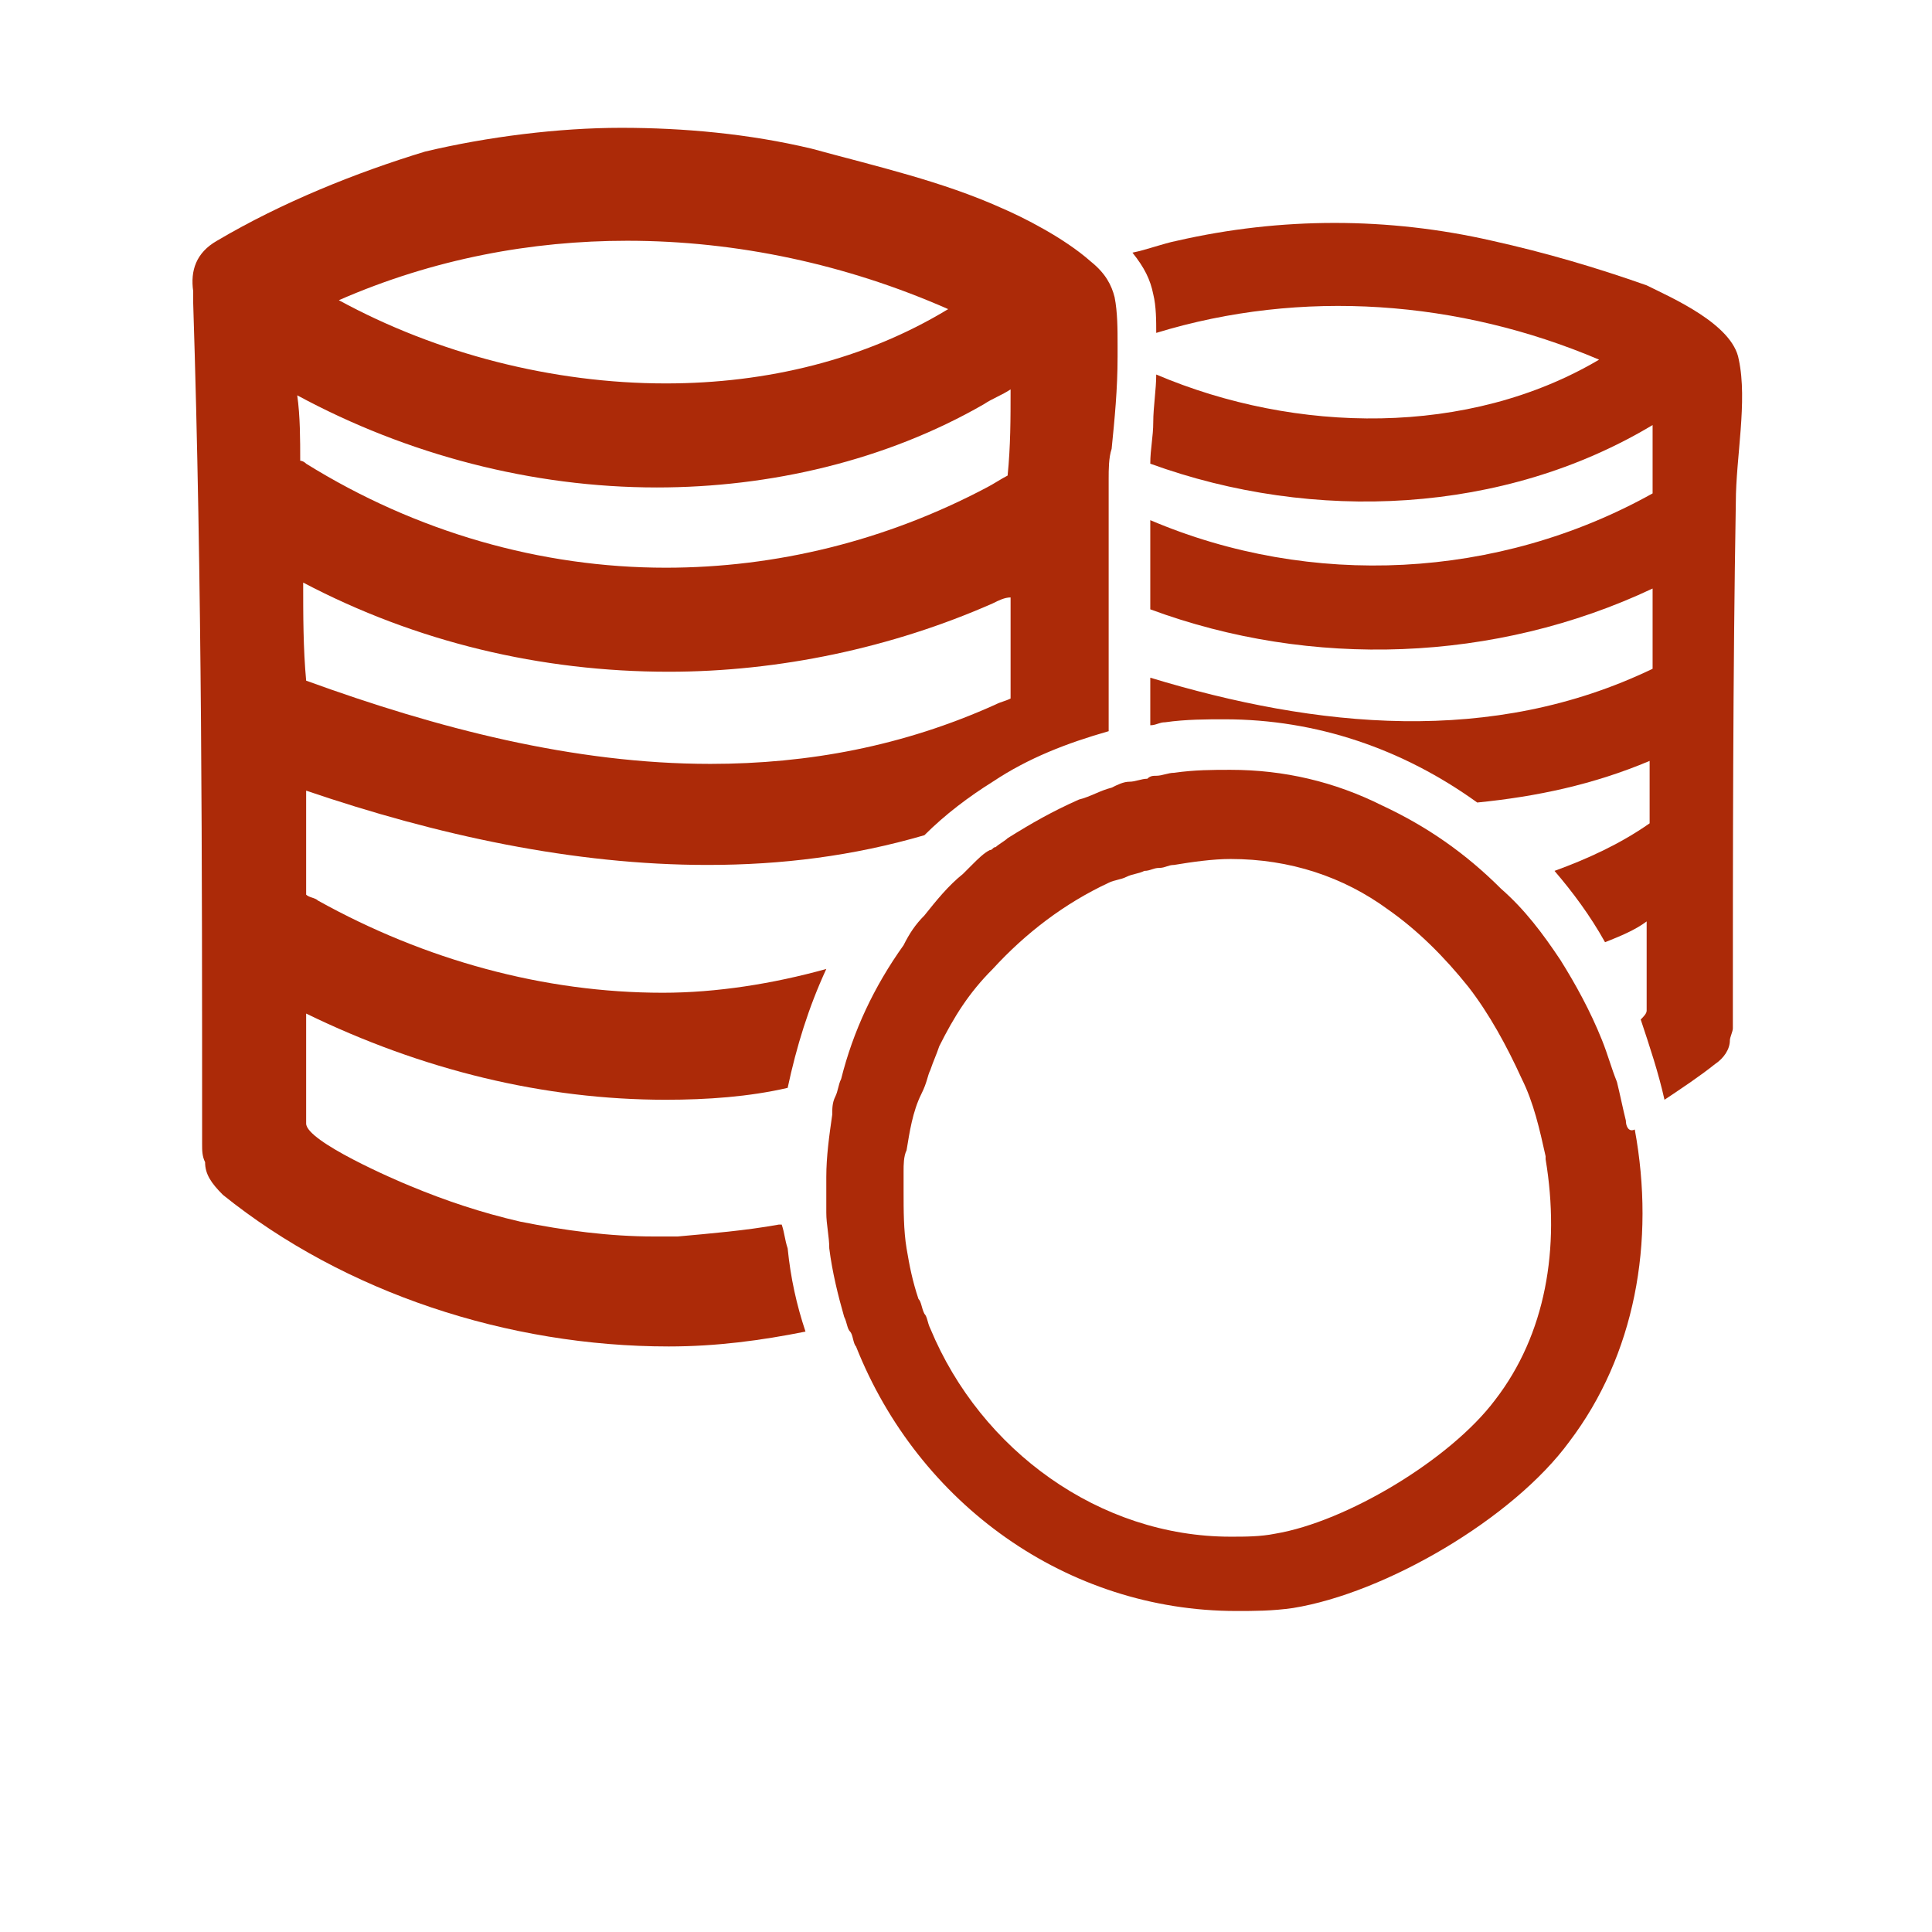
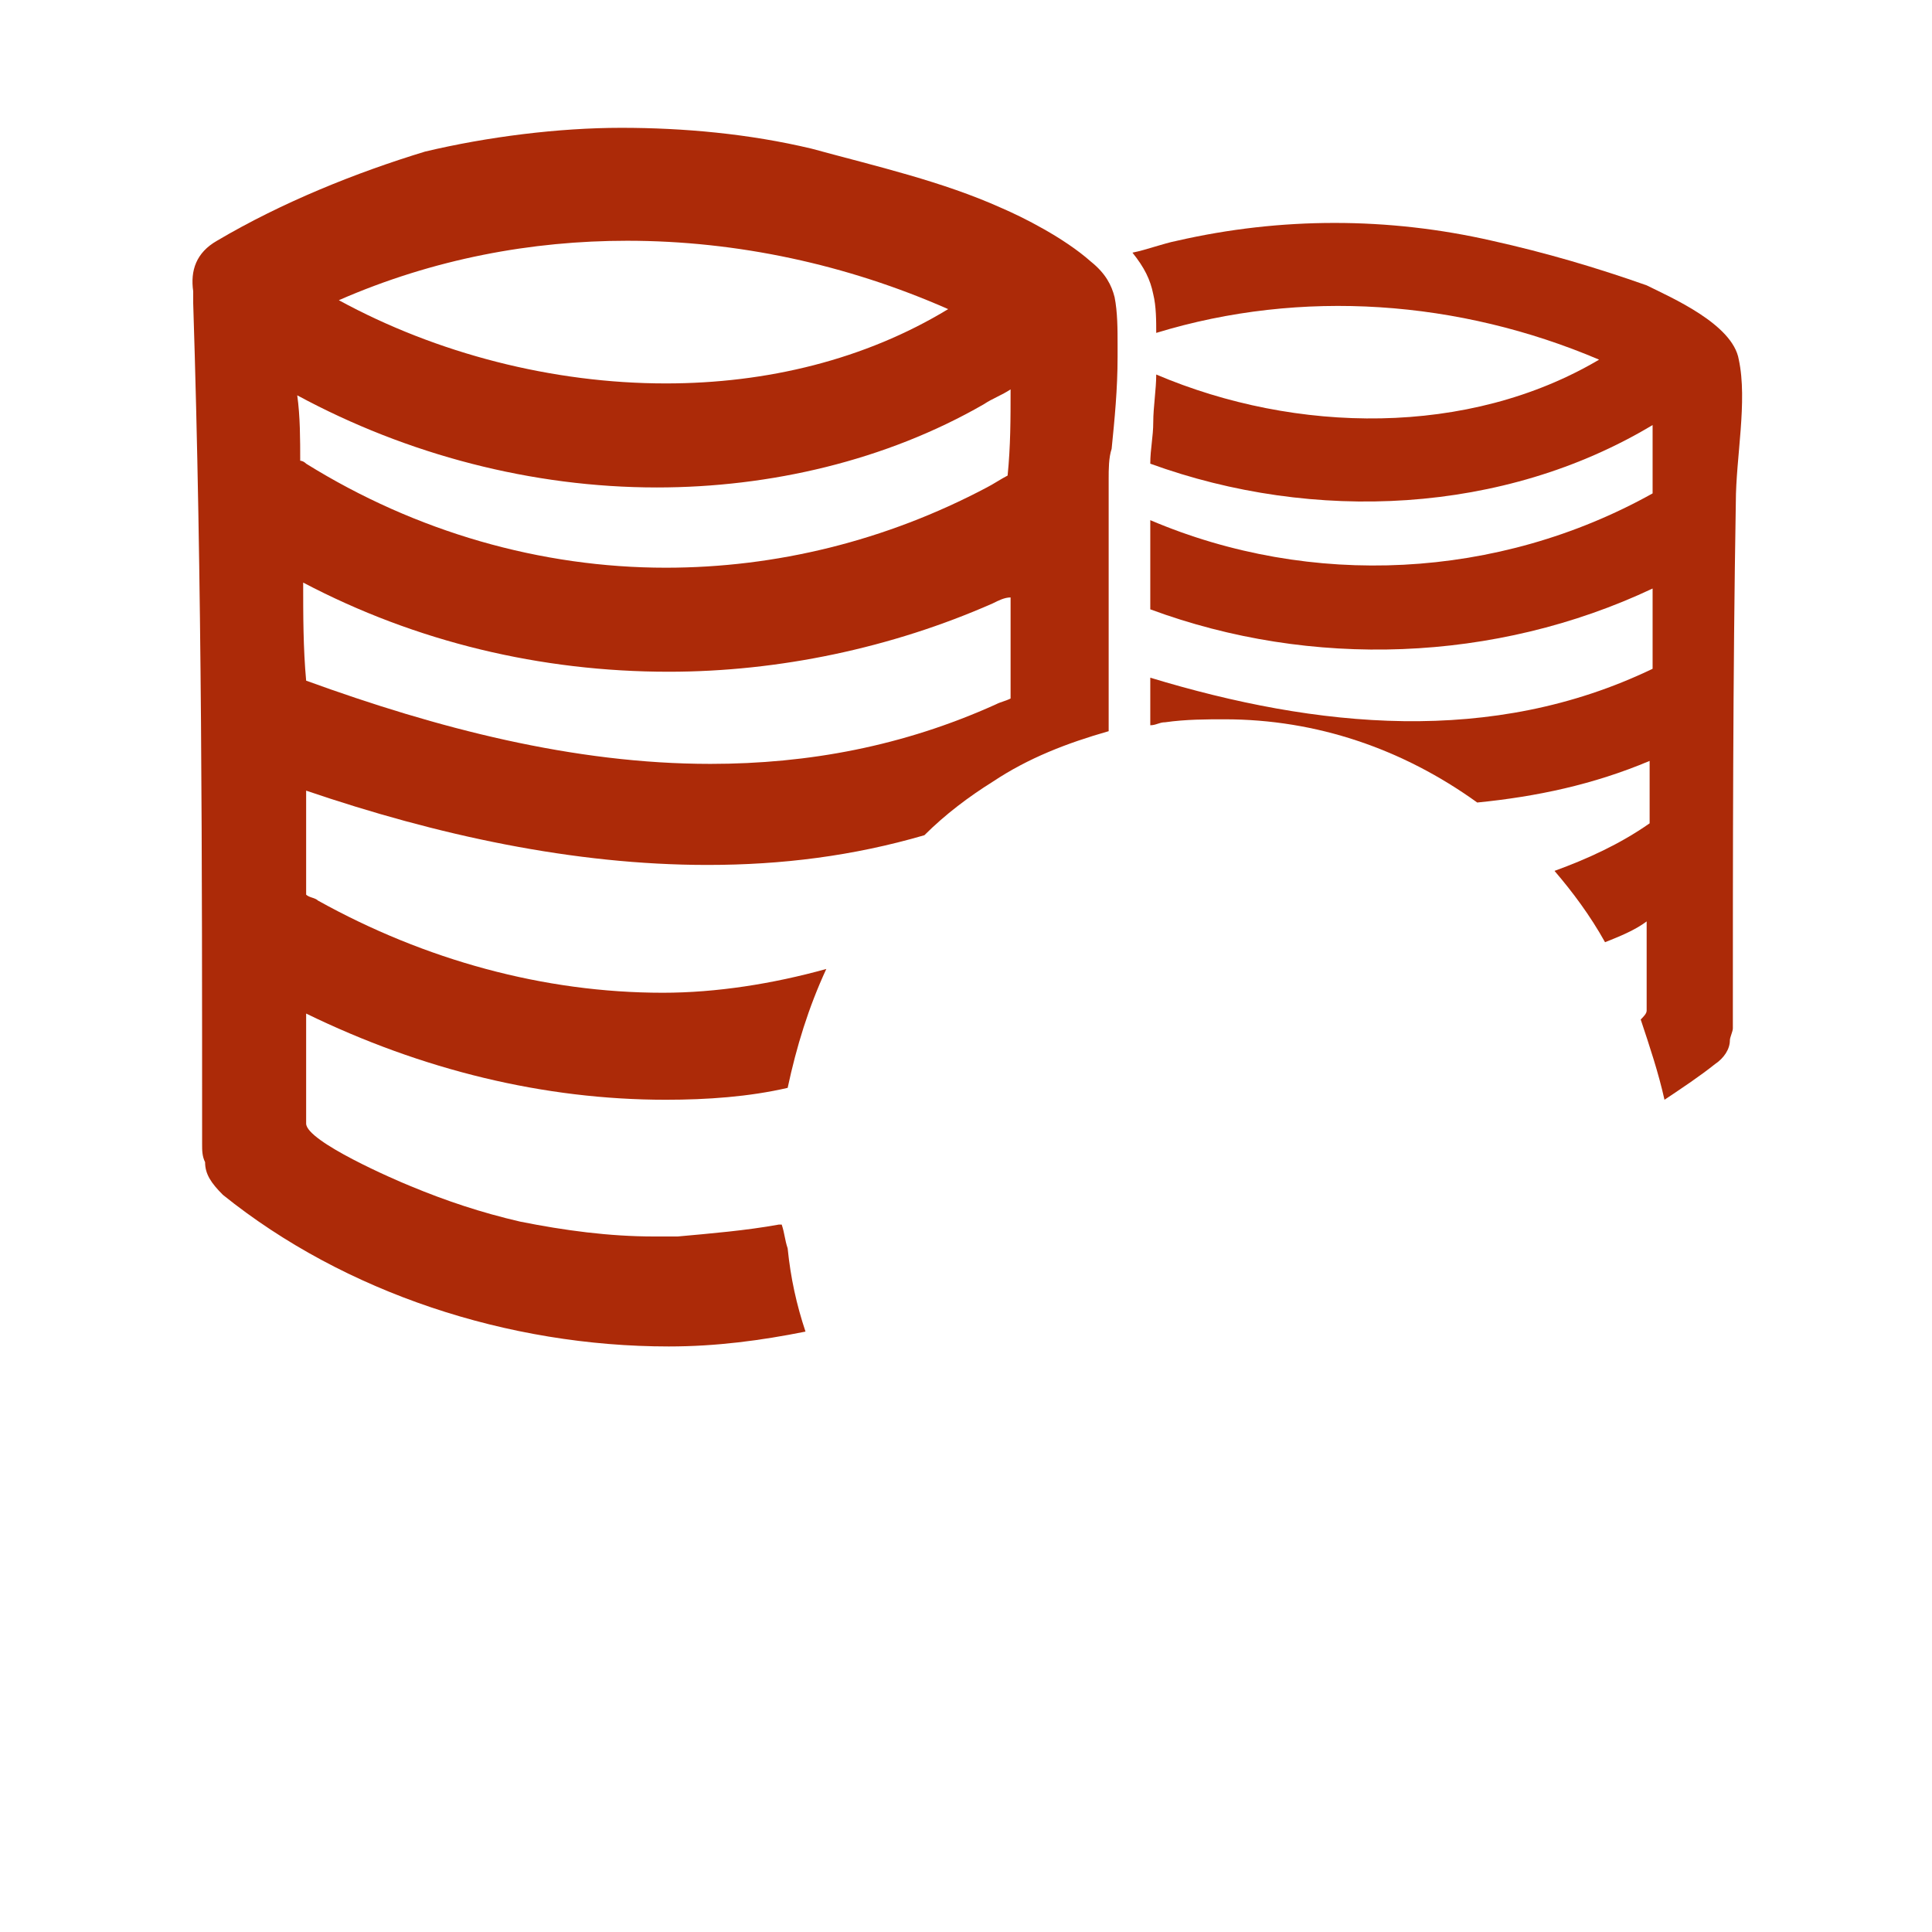
<svg xmlns="http://www.w3.org/2000/svg" version="1.1" id="Ebene_1" x="0px" y="0px" viewBox="0 0 65 65" style="enable-background:new 0 0 65 65;" xml:space="preserve">
  <style type="text/css">
	.st0{fill:#AC2A08;}
</style>
  <g id="a">
</g>
  <g id="b">
    <g id="c">
      <g>
        <path class="st0" d="M55.4,9.6C53.7,9,52,8.5,50.2,8.1c-3.5-0.8-7.1-0.8-10.6,0c-0.5,0.1-1,0.3-1.5,0.4c0.4,0.5,0.6,0.9,0.7,1.4     c0.1,0.4,0.1,0.9,0.1,1.3c4.9-1.5,10.2-1.1,14.9,0.9c-4.4,2.6-10.2,2.5-14.9,0.5c0,0.5-0.1,1.1-0.1,1.6c0,0.5-0.1,0.9-0.1,1.4     c5.5,2,11.9,1.7,16.9-1.3c0,0.8,0,1.6,0,2.3c-5.2,2.9-11.5,3.2-16.9,0.9c0,1,0,2,0,3c5.4,2,11.6,1.8,16.9-0.7c0,0.9,0,1.8,0,2.7     c-5.4,2.6-11.3,2-16.9,0.3c0,0.5,0,1.1,0,1.6c0.2,0,0.3-0.1,0.5-0.1c0.7-0.1,1.4-0.1,2-0.1c3.1,0,6,1,8.5,2.8     c2-0.2,3.9-0.6,5.8-1.4c0,0.7,0,1.4,0,2.1c-1,0.7-2.1,1.2-3.2,1.6c0.6,0.7,1.2,1.5,1.7,2.4c0.5-0.2,1-0.4,1.4-0.7c0,1,0,2,0,3     c0,0.1-0.1,0.2-0.2,0.3c0.3,0.9,0.6,1.8,0.8,2.7c0.6-0.4,1.2-0.8,1.7-1.2c0.3-0.2,0.5-0.5,0.5-0.8c0-0.1,0.1-0.3,0.1-0.4     c0-5.9,0-11.8,0.1-17.7c0-1.5,0.4-3.4,0.1-4.8C58.3,10.9,56.2,10,55.4,9.6L55.4,9.6z" />
        <path class="st0" d="M26.3,41.2c0,0-0.1,0-0.1,0c-1.1,0.2-2.3,0.3-3.4,0.4c-0.3,0-0.6,0-0.8,0c-1.5,0-3-0.2-4.5-0.5     c-1.3-0.3-2.5-0.7-3.7-1.2c-0.5-0.2-3.5-1.5-3.5-2.1c0-1.2,0-2.5,0-3.7c3.9,1.9,8,2.9,12.1,2.9c1.4,0,2.8-0.1,4.1-0.4     c0.3-1.4,0.7-2.7,1.3-4c-1.8,0.5-3.7,0.8-5.5,0.8c-4,0-8-1.1-11.6-3.1c-0.1-0.1-0.3-0.1-0.4-0.2c0-1.2,0-2.3,0-3.5     c4.4,1.5,9,2.5,13.5,2.5c2.5,0,4.9-0.3,7.3-1c0.7-0.7,1.5-1.3,2.3-1.8c1.2-0.8,2.5-1.3,3.9-1.7c0-0.7,0-1.5,0-2.2     c0-0.8,0-1.6,0-2.4c0-1,0-2.1,0-3.1c0-0.3,0-0.5,0-0.8c0-0.3,0-0.7,0.1-1c0.1-1,0.2-2,0.2-3.1c0-0.1,0-0.3,0-0.4     c0-0.5,0-1.1-0.1-1.6c-0.1-0.4-0.3-0.8-0.8-1.2c-0.9-0.8-2.3-1.5-3-1.8c-2-0.9-4.2-1.4-6.4-2c-2.1-0.5-4.3-0.7-6.4-0.7     s-4.5,0.3-6.6,0.8C12,5.8,9.5,6.8,7.3,8.1C6.6,8.5,6.4,9.1,6.5,9.8c0,0.1,0,0.2,0,0.4C6.8,19.6,6.8,29,6.8,38.5     c0,0.2,0,0.4,0.1,0.6c0,0.4,0.2,0.7,0.6,1.1c4.1,3.3,9.6,5.1,15,5.1c1.6,0,3.1-0.2,4.6-0.5c-0.3-0.9-0.5-1.8-0.6-2.8     C26.4,41.7,26.4,41.5,26.3,41.2L26.3,41.2z M21.1,8.1c3.7,0,7.4,0.8,10.8,2.3c-2.8,1.7-6.1,2.5-9.5,2.5c-3.8,0-7.7-1-11-2.8     C14.6,8.7,17.9,8.1,21.1,8.1L21.1,8.1z M10,13.3c3.7,2,7.9,3.1,12.1,3.1c3.8,0,7.7-0.9,11-2.8c0.3-0.2,0.6-0.3,0.9-0.5     c0,1,0,1.9-0.1,2.9c-0.2,0.1-0.5,0.3-0.7,0.4c-3.4,1.8-7.1,2.7-10.8,2.7c-4.2,0-8.4-1.2-12.1-3.5c-0.1-0.1-0.2-0.1-0.2-0.1     C10.1,14.8,10.1,14,10,13.3L10,13.3z M10.2,19.6c3.8,2,8,3,12.3,3c3.7,0,7.5-0.8,10.9-2.3c0.2-0.1,0.4-0.2,0.6-0.2     c0,1.1,0,2.3,0,3.4c-0.2,0.1-0.3,0.1-0.5,0.2c-3.1,1.4-6.3,2-9.6,2c-4.6,0-9.2-1.2-13.6-2.8C10.2,21.8,10.2,20.7,10.2,19.6     L10.2,19.6z" />
-         <path class="st0" d="M54.7,37.7c-0.1-0.4-0.2-0.9-0.3-1.3c-0.2-0.5-0.3-0.9-0.5-1.4c-0.4-1-0.9-1.9-1.4-2.7     c-0.6-0.9-1.2-1.7-2-2.4c-1.2-1.2-2.5-2.1-4-2.8c-1.6-0.8-3.3-1.2-5.1-1.2c-0.6,0-1.2,0-1.9,0.1c-0.2,0-0.4,0.1-0.6,0.1     c-0.1,0-0.2,0-0.3,0.1c-0.2,0-0.4,0.1-0.6,0.1c-0.2,0-0.4,0.1-0.6,0.2c-0.4,0.1-0.7,0.3-1.1,0.4c-0.9,0.4-1.6,0.8-2.4,1.3     c-0.1,0.1-0.3,0.2-0.4,0.3c-0.1,0-0.1,0.1-0.2,0.1c-0.2,0.1-0.4,0.3-0.6,0.5c-0.1,0.1-0.2,0.2-0.3,0.3c-0.5,0.4-0.9,0.9-1.3,1.4     c-0.3,0.3-0.5,0.6-0.7,1c-1,1.4-1.7,2.9-2.1,4.5c-0.1,0.2-0.1,0.4-0.2,0.6s-0.1,0.4-0.1,0.6l0,0c-0.1,0.7-0.2,1.4-0.2,2.1     c0,0.2,0,0.4,0,0.6c0,0.2,0,0.4,0,0.6c0,0.4,0.1,0.8,0.1,1.2c0.1,0.8,0.3,1.6,0.5,2.3c0.1,0.2,0.1,0.4,0.2,0.5s0.1,0.4,0.2,0.5     c2.1,5.3,7.1,8.9,12.8,8.9c0.6,0,1.2,0,1.9-0.1c3.1-0.5,7.4-3,9.3-5.6c2.2-2.9,2.9-6.7,2.2-10.5C54.8,38.1,54.7,37.9,54.7,37.7     L54.7,37.7z M31.3,36c0.1-0.3,0.2-0.5,0.3-0.8c0.5-1,1-1.8,1.8-2.6c1.1-1.2,2.4-2.2,3.9-2.9c0.2-0.1,0.4-0.1,0.6-0.2     c0.2-0.1,0.4-0.1,0.6-0.2c0.2,0,0.3-0.1,0.5-0.1s0.3-0.1,0.5-0.1c0.6-0.1,1.3-0.2,1.9-0.2c2,0,3.8,0.6,5.3,1.7     c1,0.7,1.9,1.6,2.7,2.6c0.7,0.9,1.3,2,1.8,3.1c0.4,0.8,0.6,1.7,0.8,2.6c0,0,0,0.1,0,0.1c0.5,3,0,5.9-1.7,8.1     c-1.5,2-5,4.1-7.4,4.5c-0.5,0.1-1,0.1-1.5,0.1c-4.4,0-8.4-2.9-10.1-7c-0.1-0.2-0.1-0.4-0.2-0.5c-0.1-0.2-0.1-0.4-0.2-0.5     c-0.2-0.6-0.3-1.1-0.4-1.7c-0.1-0.6-0.1-1.3-0.1-1.9c0-0.2,0-0.4,0-0.7c0-0.2,0-0.5,0.1-0.7c0.1-0.6,0.2-1.3,0.5-1.9     C31.2,36.4,31.2,36.2,31.3,36L31.3,36z" />
      </g>
    </g>
  </g>
</svg>